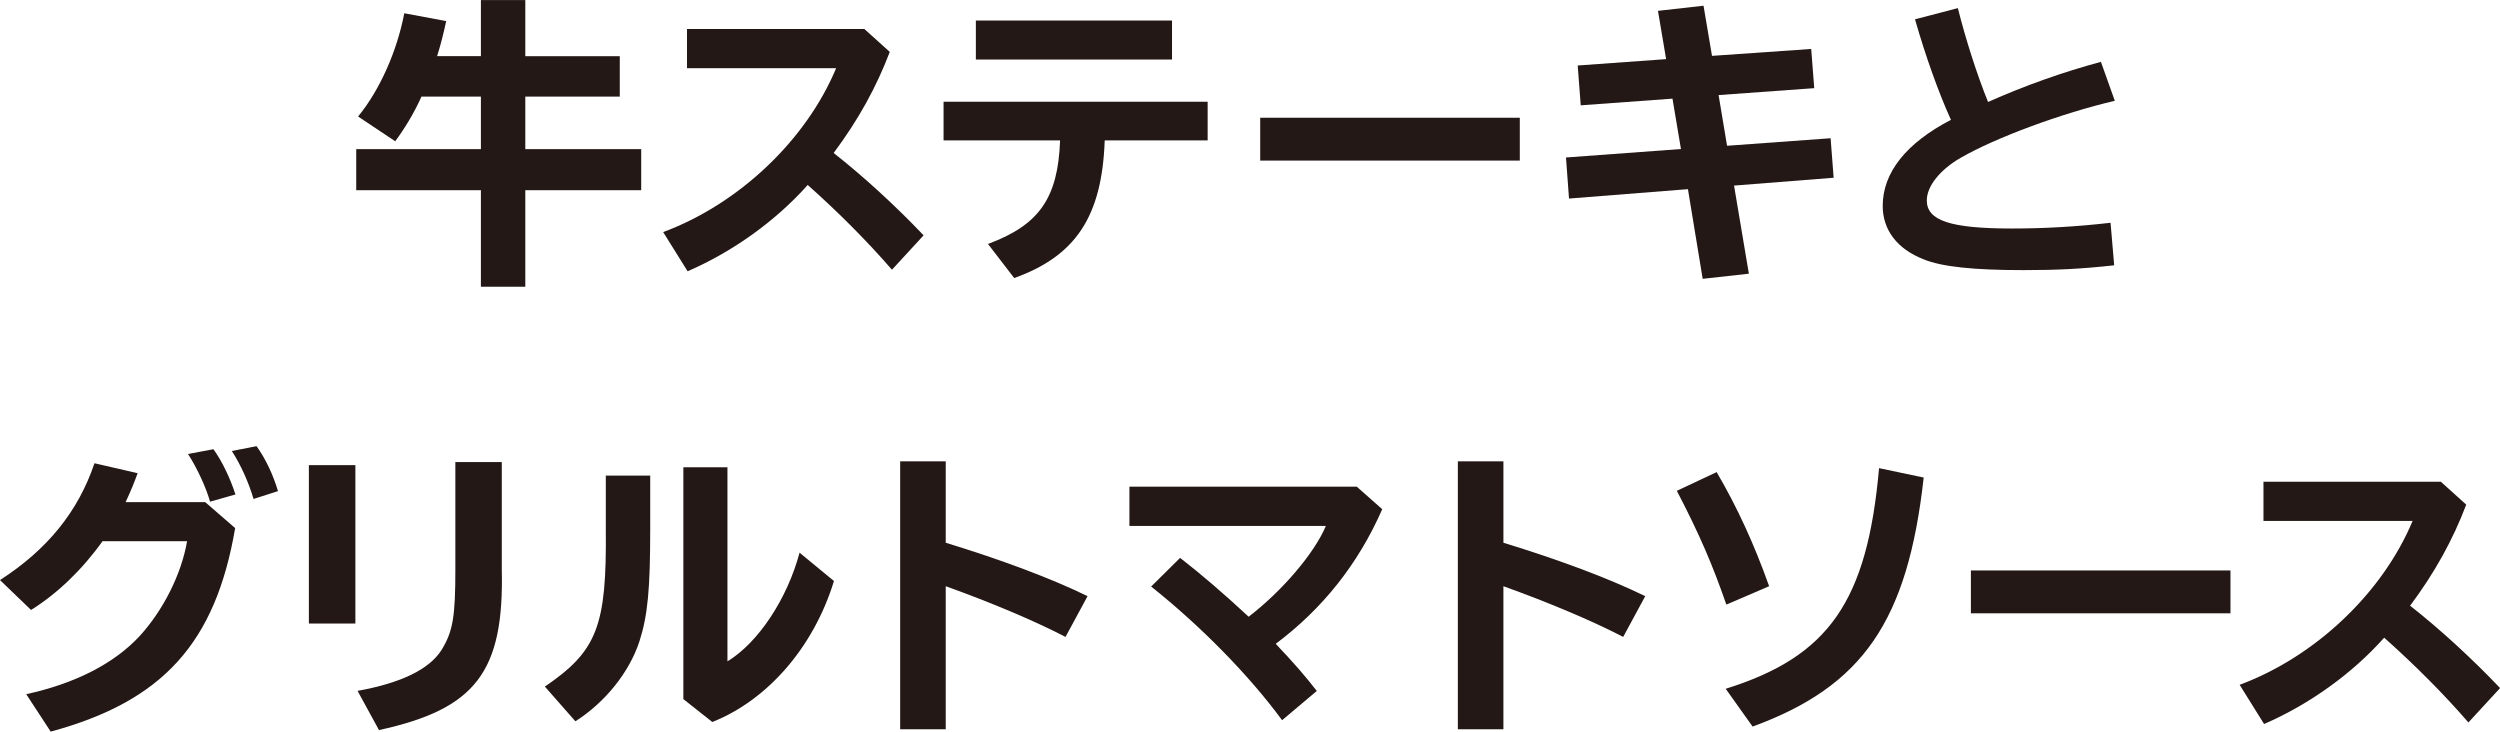
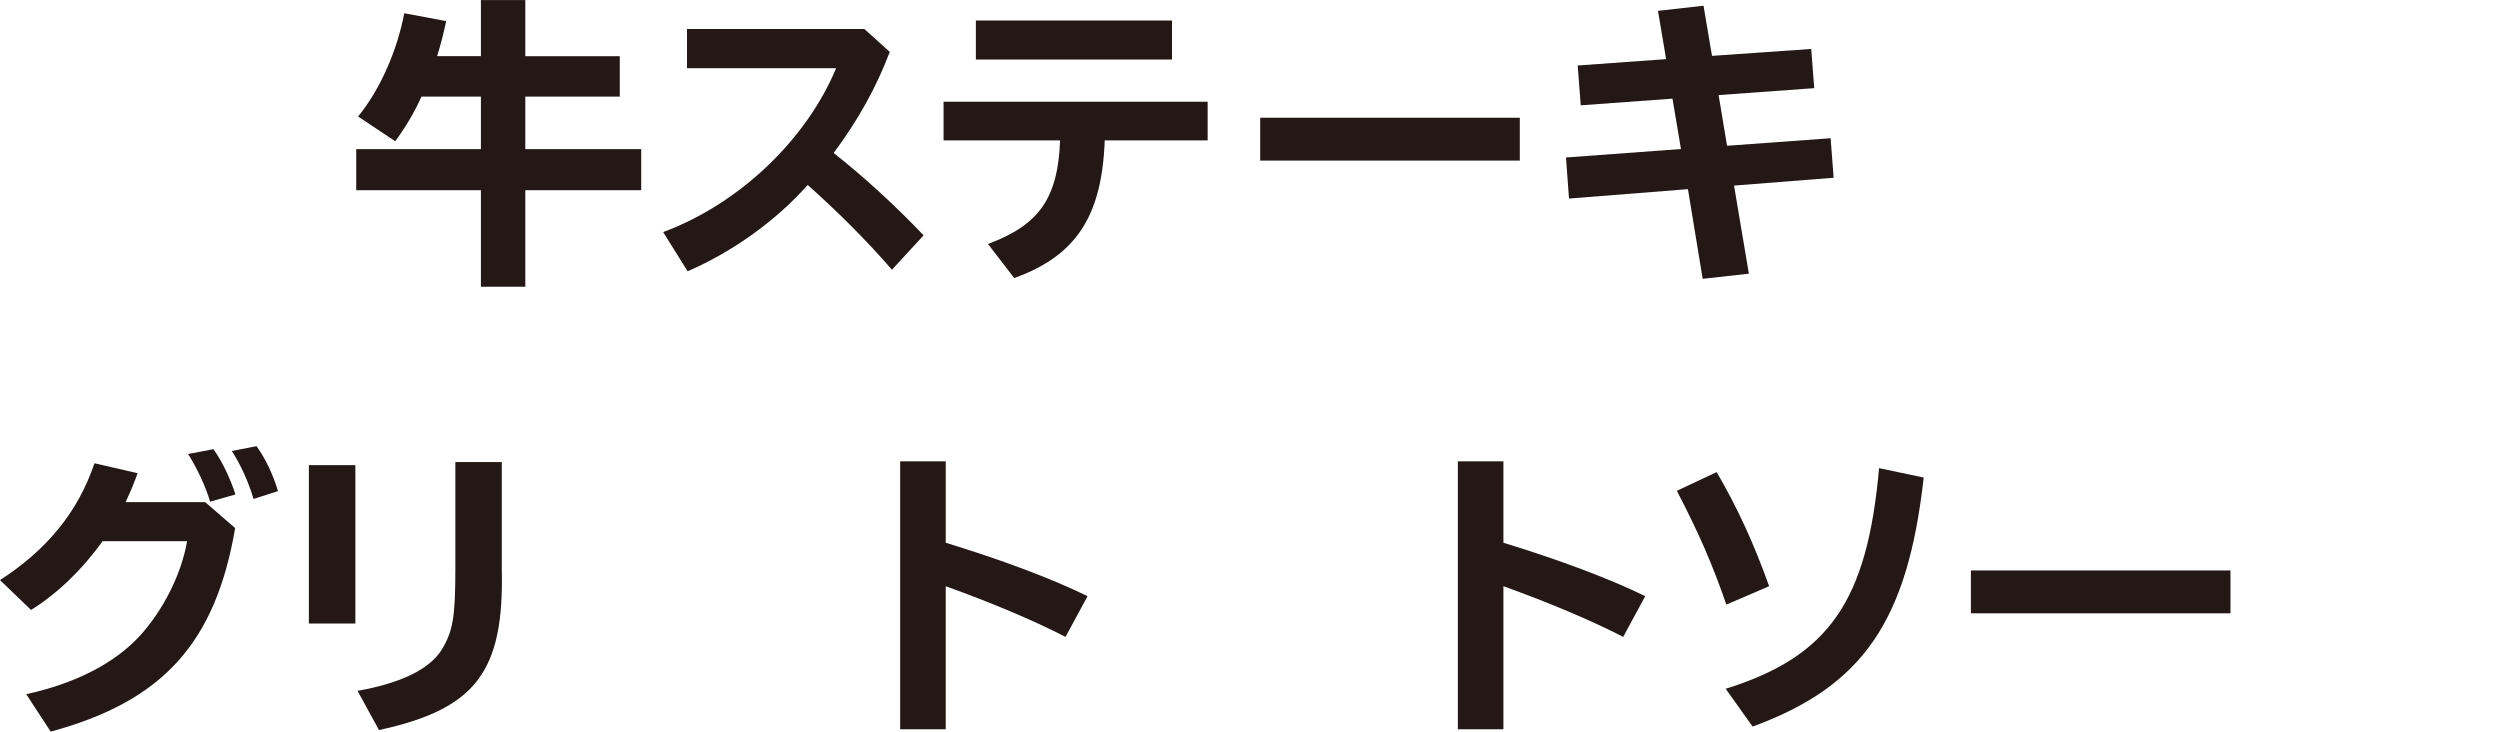
<svg xmlns="http://www.w3.org/2000/svg" id="_レイヤー_2" data-name="レイヤー 2" width="113.61mm" height="33.25mm" viewBox="0 0 322.05 94.24">
  <defs>
    <style>
      .cls-1 {
        fill: #231815;
        stroke-width: 0px;
      }
    </style>
  </defs>
  <g id="_レイヤー_1-2" data-name="レイヤー 1">
    <g>
      <path class="cls-1" d="M61.95,0h5.72v7.23h12.17v5.21h-12.17v6.76h14.93v5.29h-14.93v12.44h-5.72v-12.44h-16.06v-5.29h16.06v-6.76h-7.66c-.93,2.1-2.22,4.2-3.38,5.75l-4.78-3.19c2.8-3.42,5.01-8.4,5.95-13.3l5.4,1.01c-.35,1.59-.66,2.88-1.17,4.51h5.64V0Z" />
      <path class="cls-1" d="M111.35,3.73l3.27,2.95c-1.71,4.51-4.04,8.75-7.23,13.02,3.81,2.99,7.97,6.8,11.59,10.61l-4.08,4.43c-3.19-3.69-6.96-7.46-10.85-10.92-4.12,4.63-9.64,8.59-15.47,11.12l-3.15-5.05c9.76-3.62,18.43-11.86,22.28-21.11h-19.21V3.73h22.86Z" />
      <path class="cls-1" d="M155.57,13.1v4.98h-13.26c-.35,9.8-3.73,14.89-11.66,17.73l-3.38-4.39c6.61-2.45,9.02-5.91,9.29-13.34h-15.01v-4.98h34.02ZM150.98,2.64v5.02h-25.27V2.64h25.27Z" />
      <path class="cls-1" d="M195.78,15.16v5.52h-33.44v-5.52h33.44Z" />
      <path class="cls-1" d="M220.53,7.19l12.79-.89.39,5.05-12.32.89,1.09,6.53,13.34-.97.39,5.09-12.83,1.01,1.91,11.35-5.95.66-1.9-11.55-15.32,1.21-.39-5.29,14.81-1.09-1.09-6.49-11.82.86-.39-5.13,11.39-.82-1.05-6.22,5.87-.66,1.09,6.45Z" />
-       <path class="cls-1" d="M272.35,34.17c-4.32.47-7.35.62-11.7.62-6.38,0-10.54-.43-12.87-1.4-3.38-1.32-5.25-3.77-5.25-6.88,0-4.28,3.03-8.09,8.79-11.08-1.59-3.5-3.27-8.2-4.63-12.95l5.52-1.44c1.05,4.16,2.45,8.51,3.89,12.09,4.71-2.1,9.64-3.85,14.54-5.17l1.79,5.02c-6.73,1.56-15.36,4.74-19.87,7.35-2.64,1.52-4.35,3.65-4.35,5.48,0,2.6,3.03,3.62,11,3.62,4.04,0,8.28-.23,12.67-.74l.47,5.48Z" />
      <path class="cls-1" d="M30.29,68.04c-2.53,14.77-9.29,22.28-23.76,26.2l-3.15-4.82c6.38-1.4,11.35-3.97,14.62-7.5,2.99-3.27,5.37-7.93,6.1-12.21h-10.89c-2.6,3.65-5.83,6.76-9.21,8.86l-4-3.85c6.1-3.93,10.07-8.83,12.17-15.05l5.56,1.28c-.47,1.28-.74,1.98-1.55,3.73h10.26l3.85,3.34ZM27.06,64.62c-.5-1.79-1.67-4.35-2.84-6.14l3.27-.62c1.09,1.48,2.18,3.77,2.84,5.83l-3.27.93ZM32.66,64.27c-.58-2.02-1.67-4.47-2.8-6.18l3.19-.62c1.17,1.63,2.14,3.69,2.76,5.79l-3.15,1.01Z" />
      <path class="cls-1" d="M45.78,59.91v20.41h-5.99v-20.41h5.99ZM64.64,59.52v13.76c.31,13.26-3.34,18.04-15.82,20.76l-2.76-5.05c5.6-1.01,9.21-2.76,10.81-5.25,1.48-2.41,1.79-4.28,1.79-10.42v-13.8h5.99Z" />
-       <path class="cls-1" d="M83.76,61.27v6.92c0,7.66-.31,11.08-1.4,14.46-1.32,3.97-4.39,7.81-8.24,10.26l-3.93-4.47c6.73-4.59,7.97-7.78,7.85-20.22v-6.96h5.71ZM93.71,60.19v25c3.97-2.41,7.7-8.05,9.29-14l4.43,3.65c-2.6,8.48-8.51,15.32-15.67,18.16l-3.73-2.95v-29.86h5.68Z" />
      <path class="cls-1" d="M121.83,59.41v10.5c7.12,2.18,13.49,4.55,18.27,6.88l-2.84,5.25c-4.04-2.1-9.8-4.51-15.43-6.53v18.43h-5.87v-34.52h5.87Z" />
-       <path class="cls-1" d="M174.76,62.67l3.3,2.92c-3.11,7.08-7.7,12.83-13.72,17.34,2.53,2.68,3.73,4.08,5.29,6.07l-4.47,3.77c-4.2-5.72-10.38-12.05-16.87-17.22l3.73-3.69c2.76,2.14,5.56,4.55,8.83,7.58,4.35-3.34,8.48-8.2,9.95-11.7h-25.31v-5.05h29.28Z" />
      <path class="cls-1" d="M193.67,59.41v10.5c7.12,2.18,13.49,4.55,18.27,6.88l-2.84,5.25c-4.04-2.1-9.8-4.51-15.43-6.53v18.43h-5.87v-34.52h5.87Z" />
      <path class="cls-1" d="M222.39,77.88c-1.75-5.05-3.46-9.06-6.38-14.66l5.13-2.41c2.64,4.51,4.82,9.25,6.76,14.7l-5.52,2.37ZM222.31,88.72c13.3-4.16,18.23-11.27,19.75-28.42l5.75,1.21c-2.06,18.47-7.81,26.87-22.04,32.08l-3.46-4.86Z" />
      <path class="cls-1" d="M287.33,73.48v5.52h-33.44v-5.52h33.44Z" />
-       <path class="cls-1" d="M314.43,62.05l3.27,2.95c-1.71,4.51-4.04,8.75-7.23,13.02,3.81,2.99,7.97,6.8,11.59,10.61l-4.08,4.43c-3.19-3.69-6.96-7.46-10.85-10.92-4.12,4.63-9.64,8.59-15.47,11.12l-3.15-5.05c9.76-3.62,18.43-11.86,22.28-21.11h-19.21v-5.05h22.86Z" />
    </g>
  </g>
</svg>